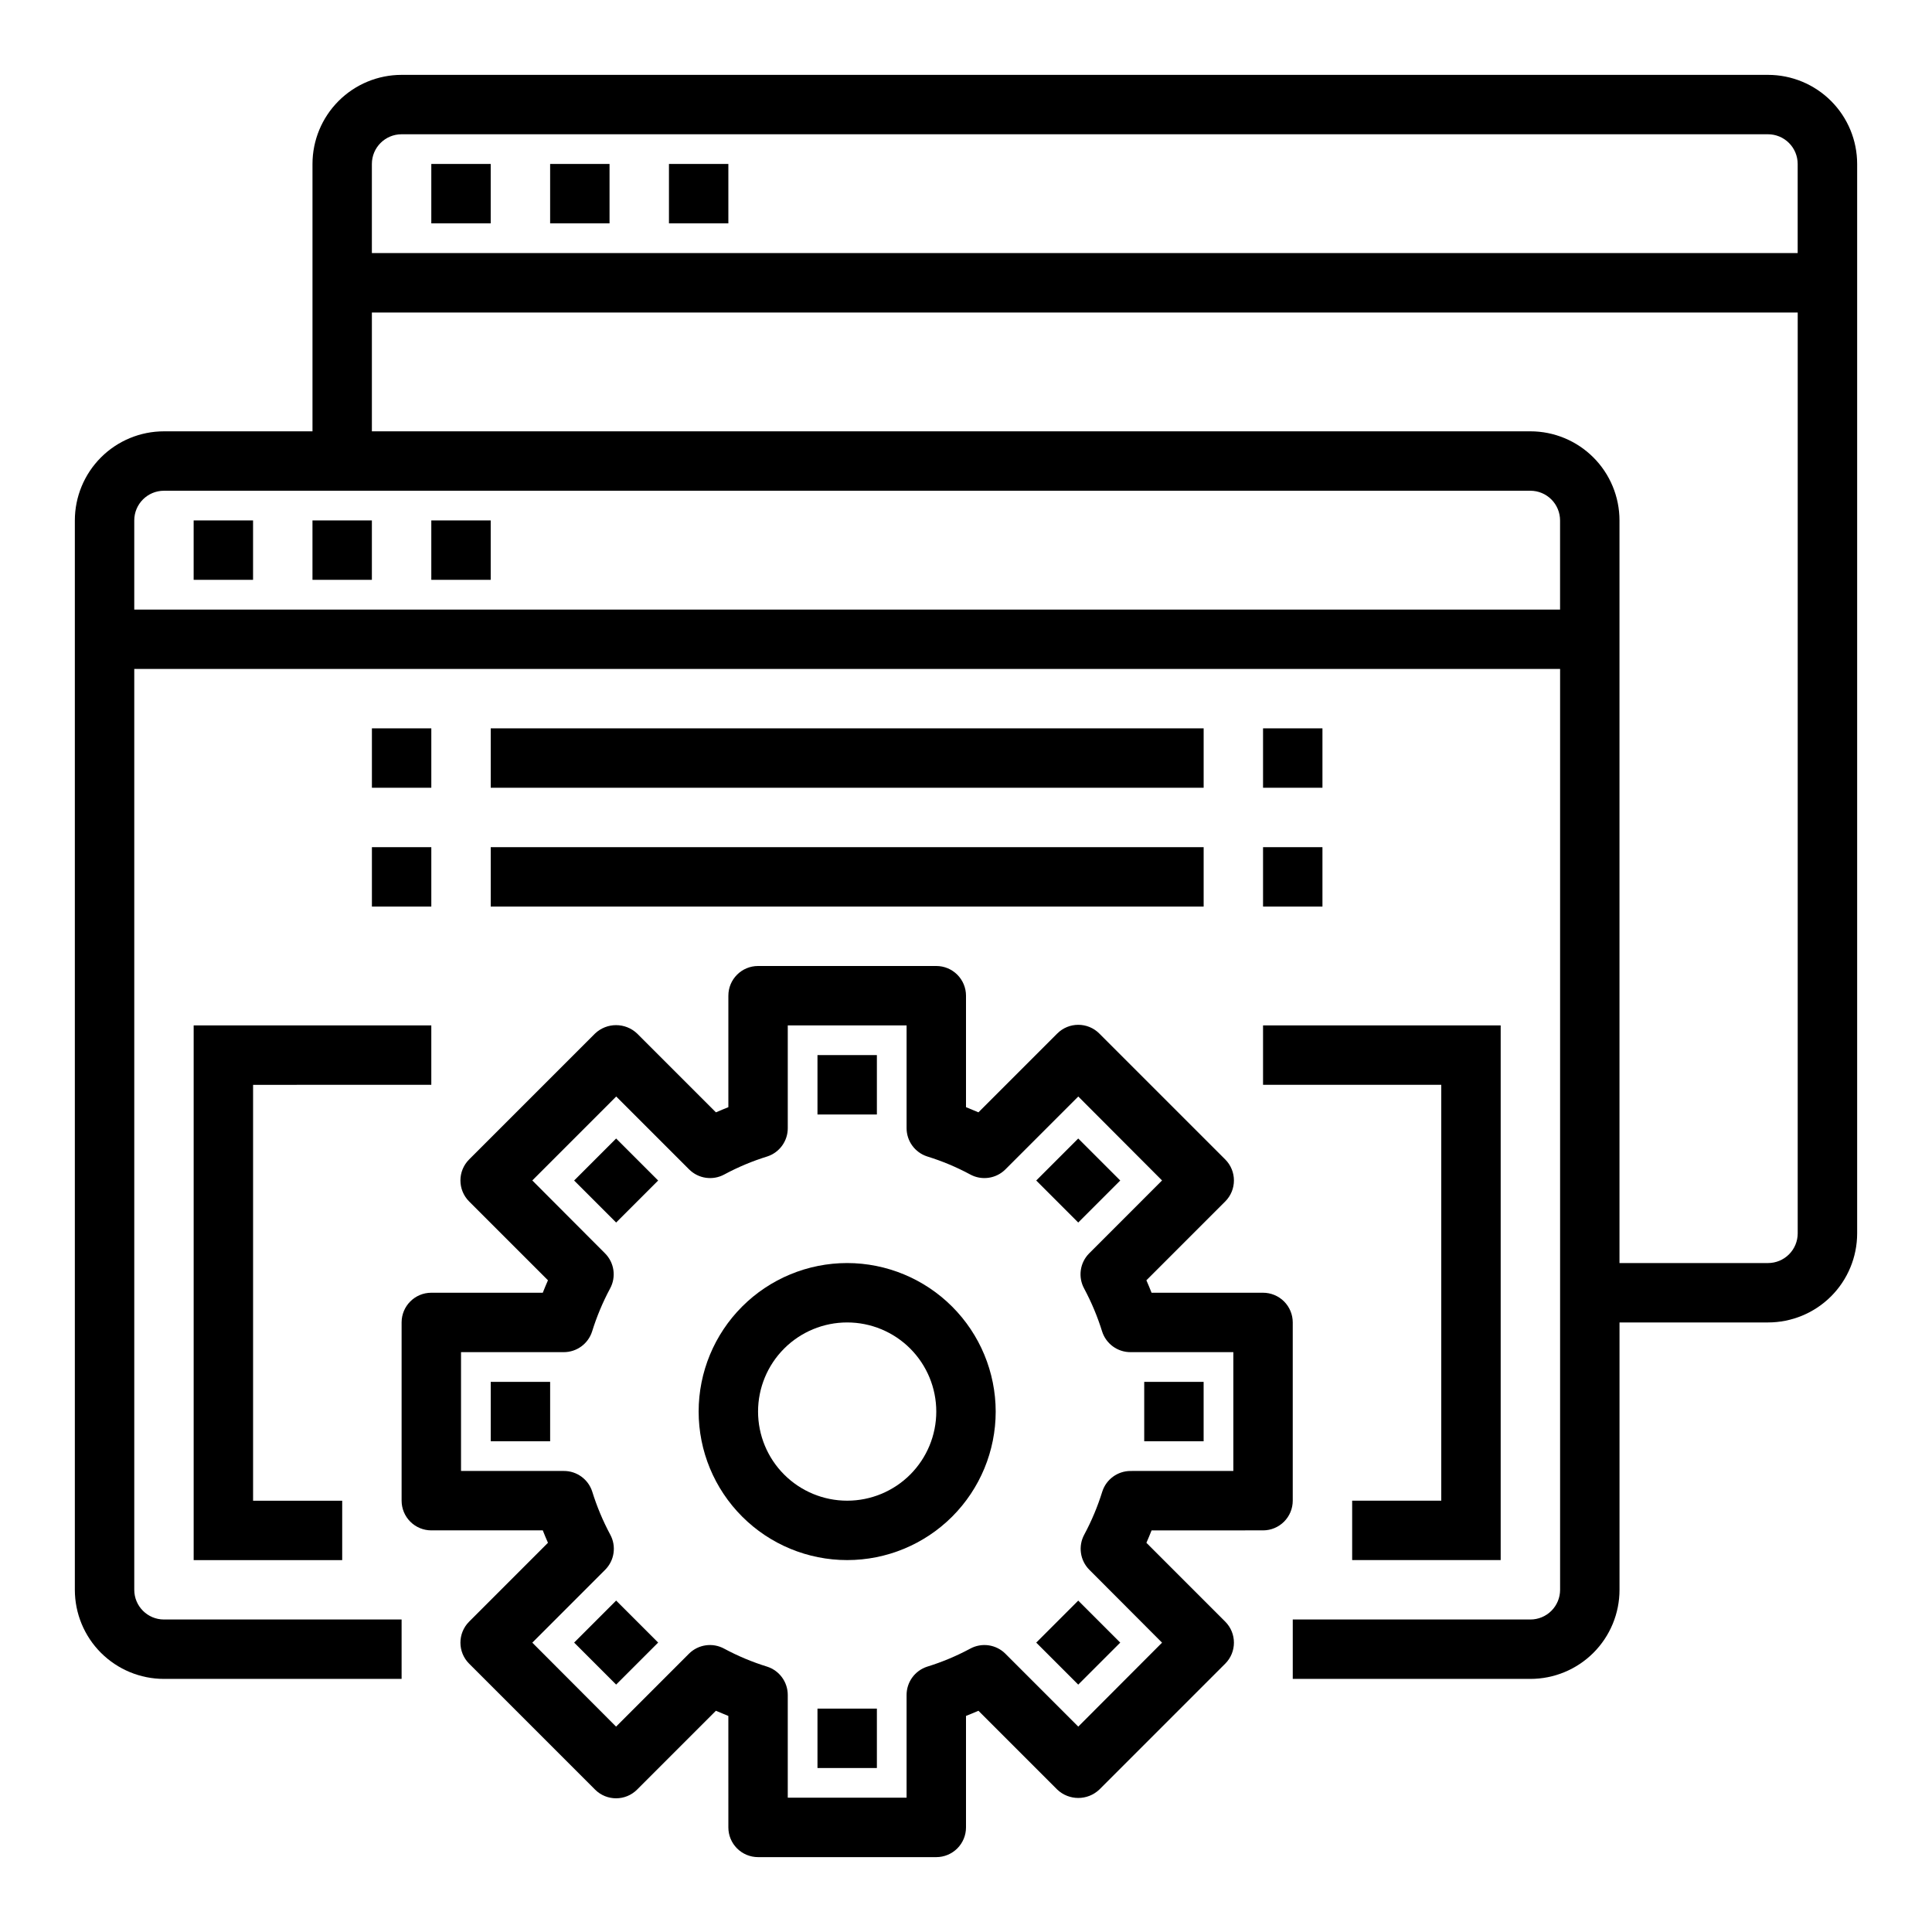
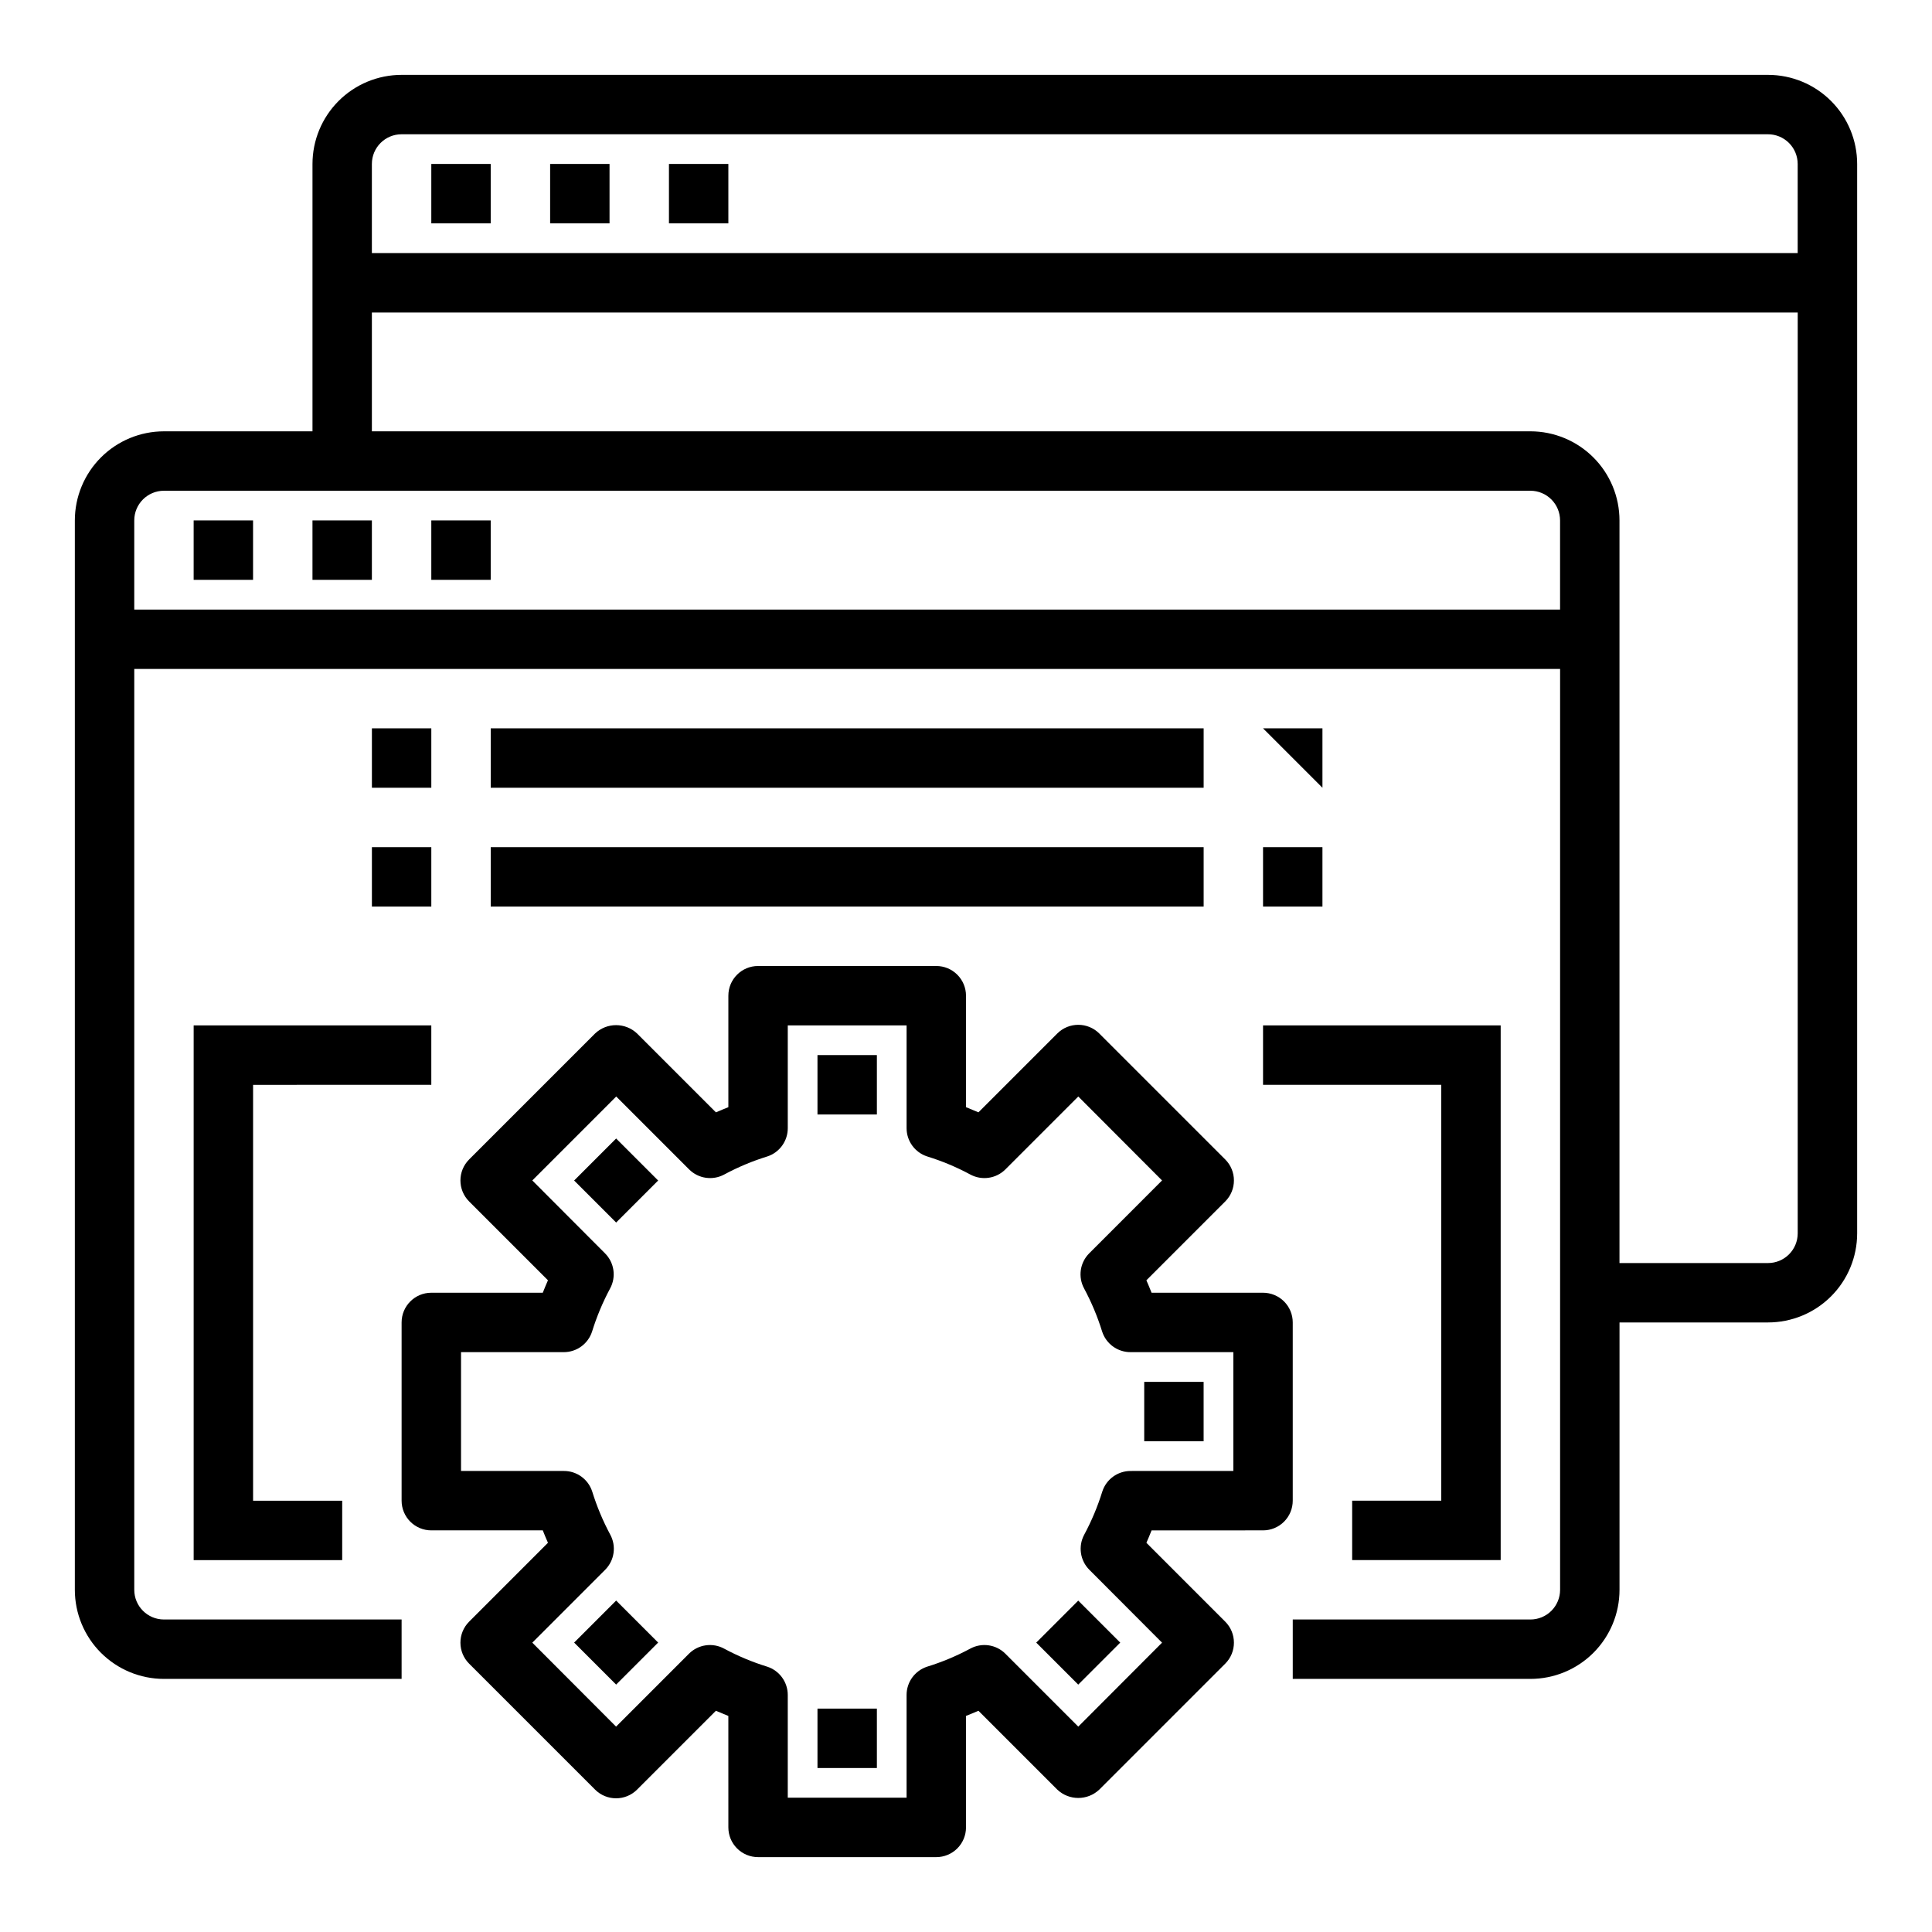
<svg xmlns="http://www.w3.org/2000/svg" fill="#000000" width="800px" height="800px" version="1.1" viewBox="144 144 512 512">
  <g>
    <path d="m195.32 281.92h15.742v15.742h-15.742z" />
    <path d="m226.81 281.92h15.742v15.742h-15.742z" />
    <path d="m258.3 281.92h15.742v15.742h-15.742z" />
    <path d="m612.54 163.84h-362.11c-6.262 0-12.27 2.488-16.699 6.918-4.43 4.43-6.918 10.438-6.918 16.699v70.848h-39.359c-6.262 0-12.27 2.488-16.699 6.918-4.43 4.43-6.918 10.438-6.918 16.699v283.39c0 6.262 2.488 12.27 6.918 16.699 4.43 4.426 10.438 6.914 16.699 6.914h62.977v-15.742h-62.977c-4.348 0-7.871-3.523-7.871-7.871v-244.04h377.86v244.04c0 2.086-0.828 4.09-2.305 5.566-1.477 1.477-3.477 2.305-5.566 2.305h-62.977v15.742h62.977c6.266 0 12.27-2.488 16.699-6.914 4.43-4.43 6.918-10.438 6.918-16.699v-70.852h39.359c6.262 0 12.27-2.484 16.699-6.914 4.43-4.43 6.918-10.438 6.918-16.699v-283.39c0-6.262-2.488-12.27-6.918-16.699-4.43-4.43-10.438-6.918-16.699-6.918zm-432.96 141.7v-23.617c0-4.348 3.523-7.871 7.871-7.871h362.11c2.09 0 4.09 0.828 5.566 2.305 1.477 1.477 2.305 3.481 2.305 5.566v23.617zm440.83 165.31c0 2.086-0.828 4.09-2.305 5.566-1.477 1.477-3.477 2.305-5.566 2.305h-39.359v-196.8c0-6.262-2.488-12.27-6.918-16.699s-10.434-6.918-16.699-6.918h-307.01v-31.488h377.86zm-377.86-259.78v-23.617c0-4.348 3.523-7.871 7.871-7.871h362.11c2.09 0 4.09 0.828 5.566 2.305 1.477 1.477 2.305 3.481 2.305 5.566v23.617z" />
    <path d="m258.3 187.45h15.742v15.742h-15.742z" />
    <path d="m289.79 187.45h15.742v15.742h-15.742z" />
    <path d="m321.28 187.45h15.742v15.742h-15.742z" />
    <path d="m486.59 494.46c0-2.086-0.828-4.09-2.305-5.566-1.477-1.473-3.481-2.305-5.566-2.305h-29.543c-0.449-1.133-0.898-2.227-1.371-3.297l20.895-20.895c3.07-3.074 3.07-8.055 0-11.129l-33.379-33.379c-3.074-3.07-8.059-3.07-11.133 0l-20.891 20.891c-1.07-0.465-2.164-0.922-3.297-1.371v-29.539c0-2.09-0.832-4.09-2.309-5.566-1.477-1.477-3.477-2.305-5.566-2.305h-47.23c-4.348 0-7.871 3.523-7.871 7.871v29.543c-1.133 0.449-2.227 0.906-3.297 1.371l-20.895-20.895c-3.125-2.953-8.008-2.953-11.133 0l-33.379 33.379h0.004c-3.074 3.074-3.074 8.055 0 11.129l20.891 20.891c-0.473 1.07-0.922 2.164-1.371 3.297l-29.543 0.004c-4.348 0-7.871 3.523-7.871 7.871v47.234c0 2.086 0.828 4.09 2.305 5.566 1.477 1.477 3.481 2.305 5.566 2.305h29.543c0.449 1.133 0.898 2.227 1.371 3.289l-20.891 20.898v0.004c-3.074 3.074-3.074 8.059 0 11.133l33.379 33.379-0.004-0.004c3.074 3.074 8.059 3.074 11.133 0l20.891-20.891c1.07 0.465 2.164 0.922 3.297 1.371l0.004 29.543c0 2.086 0.828 4.09 2.305 5.566 1.477 1.473 3.477 2.305 5.566 2.305h47.23c2.09 0 4.09-0.832 5.566-2.305 1.477-1.477 2.309-3.481 2.309-5.566v-29.547c1.133-0.449 2.227-0.906 3.297-1.371l20.891 20.891v0.004c3.125 2.953 8.012 2.953 11.133 0l33.379-33.379v0.004c3.07-3.074 3.07-8.059 0-11.133l-20.891-20.898c0.473-1.062 0.922-2.156 1.371-3.289l29.539-0.004c2.086 0 4.09-0.828 5.566-2.305 1.477-1.477 2.305-3.481 2.305-5.566zm-15.742 39.359-27.238 0.004c-3.418 0-6.449 2.207-7.492 5.461-1.223 3.938-2.816 7.75-4.766 11.383-1.676 3.066-1.133 6.871 1.34 9.344l19.262 19.312-22.199 22.246-19.309-19.309v-0.004c-2.473-2.473-6.285-3.019-9.352-1.336-3.633 1.949-7.445 3.547-11.383 4.762-3.254 1.051-5.457 4.078-5.457 7.496v27.234h-31.488v-27.234c0-3.418-2.203-6.445-5.453-7.496-3.941-1.215-7.754-2.812-11.383-4.762-3.07-1.684-6.879-1.137-9.355 1.336l-19.309 19.312-22.199-22.246 19.301-19.309 0.004-0.004c2.469-2.473 3.016-6.277 1.336-9.344-1.945-3.633-3.539-7.445-4.762-11.383-1.051-3.269-4.102-5.481-7.535-5.461h-27.234v-31.488h27.238-0.004c3.422 0 6.449-2.207 7.496-5.465 1.223-3.938 2.816-7.75 4.762-11.383 1.68-3.066 1.133-6.871-1.34-9.344l-19.262-19.309 22.238-22.246 19.309 19.309h0.004c2.473 2.477 6.281 3.019 9.352 1.34 3.629-1.953 7.441-3.547 11.383-4.766 3.234-1.062 5.422-4.086 5.414-7.492v-27.238h31.488v27.238c0 3.418 2.203 6.445 5.457 7.492 3.938 1.219 7.75 2.812 11.383 4.766 3.066 1.68 6.879 1.137 9.352-1.34l19.309-19.309 22.199 22.246-19.301 19.309c-2.473 2.473-3.016 6.277-1.34 9.344 1.945 3.633 3.543 7.445 4.762 11.383 1.051 3.269 4.102 5.481 7.535 5.465h27.238z" />
-     <path d="m368.51 478.72c-10.441 0-20.453 4.148-27.832 11.527-7.383 7.383-11.531 17.395-11.531 27.832 0 10.441 4.148 20.449 11.531 27.832 7.379 7.383 17.391 11.527 27.832 11.527 10.438 0 20.449-4.144 27.832-11.527 7.379-7.383 11.527-17.391 11.527-27.832-0.012-10.434-4.164-20.438-11.543-27.816-7.379-7.379-17.383-11.531-27.816-11.543zm0 62.977c-6.266 0-12.273-2.488-16.699-6.918-4.43-4.43-6.918-10.434-6.918-16.699 0-6.262 2.488-12.27 6.918-16.699 4.426-4.43 10.434-6.918 16.699-6.918 6.262 0 12.27 2.488 16.699 6.918 4.426 4.43 6.914 10.438 6.914 16.699 0 6.266-2.488 12.27-6.914 16.699-4.43 4.43-10.438 6.918-16.699 6.918z" />
    <path d="m274.05 337.02h188.93v15.742h-188.93z" />
-     <path d="m478.72 337.02h15.742v15.742h-15.742z" />
+     <path d="m478.72 337.02h15.742v15.742z" />
    <path d="m274.05 368.51h188.93v15.742h-188.93z" />
    <path d="m478.72 368.51h15.742v15.742h-15.742z" />
    <path d="m242.56 337.02h15.742v15.742h-15.742z" />
    <path d="m242.56 368.51h15.742v15.742h-15.742z" />
    <path d="m258.3 431.49v-15.746h-62.977v141.7h39.363v-15.742h-23.617v-110.21z" />
    <path d="m478.72 431.49h47.23v110.21h-23.613v15.742h39.359v-141.7h-62.977z" />
    <path d="m360.64 423.61h15.742v15.742h-15.742z" />
    <path d="m296.15 456.85 11.133-11.133 11.133 11.133-11.133 11.133z" />
-     <path d="m274.05 510.21h15.742v15.742h-15.742z" />
    <path d="m296.15 579.3 11.133-11.133 11.133 11.133-11.133 11.133z" />
    <path d="m360.64 596.8h15.742v15.742h-15.742z" />
    <path d="m418.61 579.31 11.133-11.133 11.133 11.133-11.133 11.133z" />
    <path d="m447.23 510.21h15.742v15.742h-15.742z" />
-     <path d="m418.61 456.85 11.133-11.133 11.133 11.133-11.133 11.133z" />
  </g>
</svg>